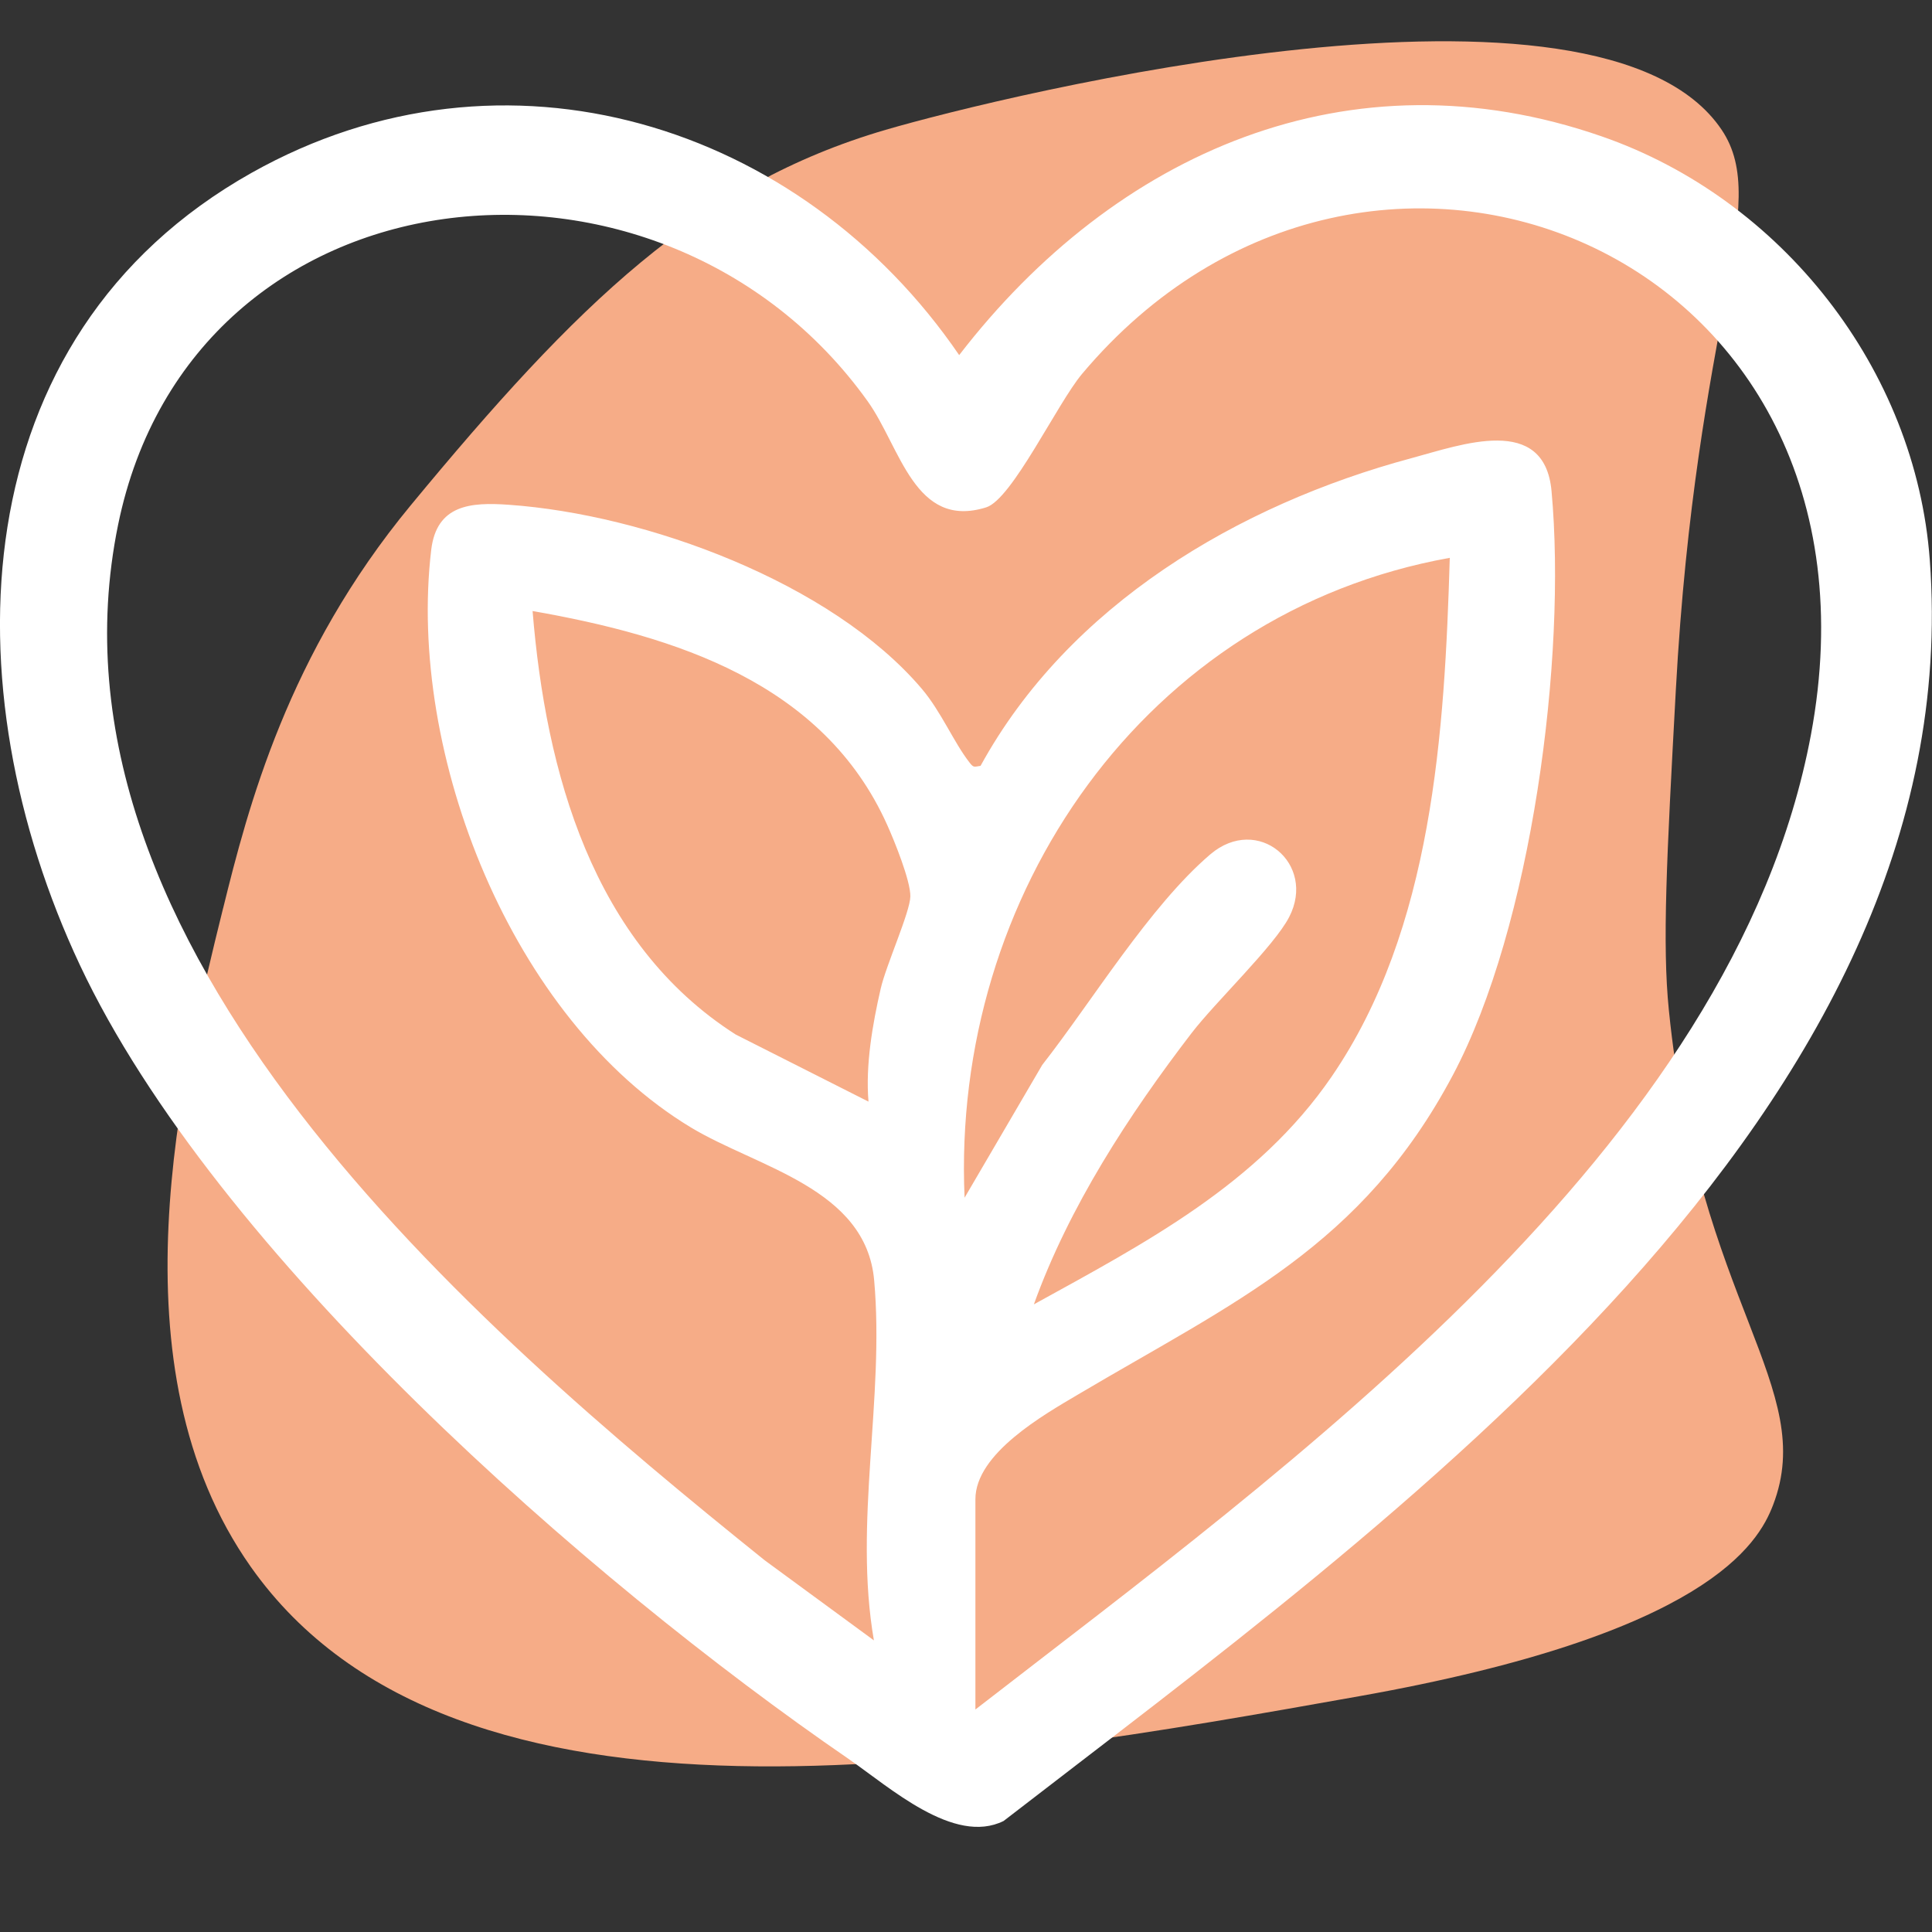
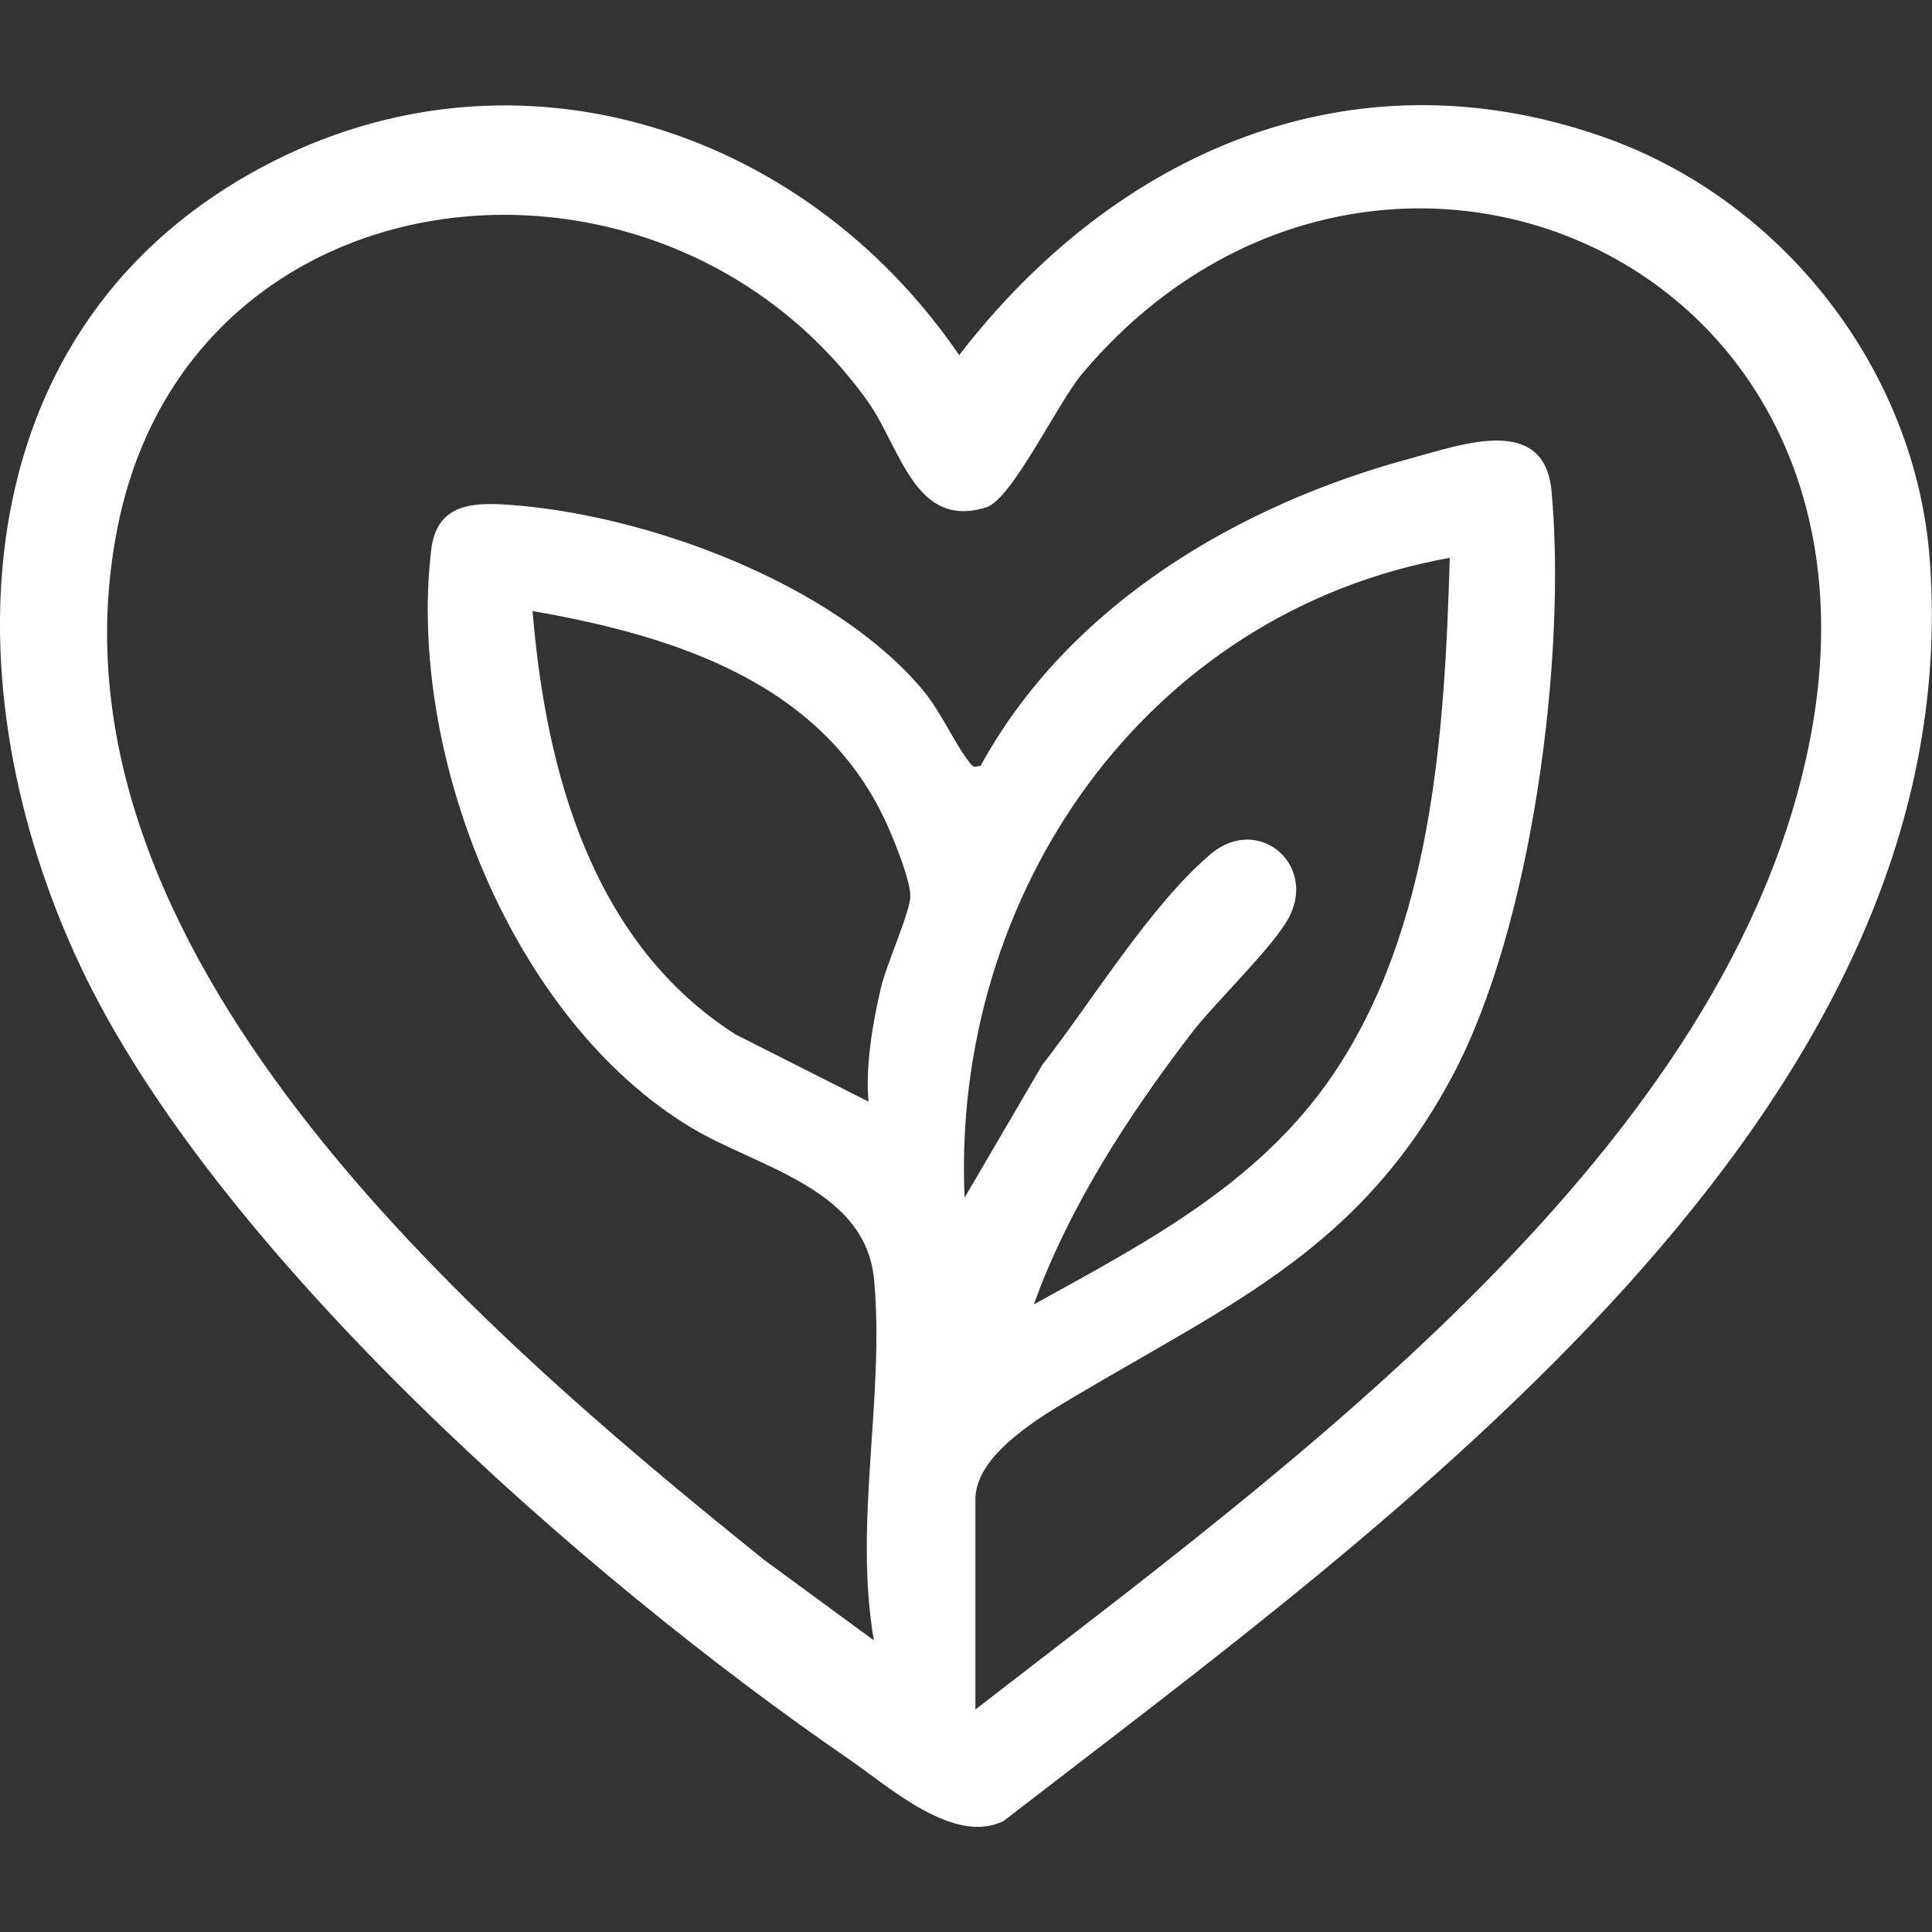
<svg xmlns="http://www.w3.org/2000/svg" id="Calque_1" data-name="Calque 1" viewBox="0 0 150 150">
  <rect x="0" y="0" width="150" height="150" fill="#333333" stroke="none" />
  <defs>
    <style>      .cls-1 {        fill: #fff;      }      .cls-2 {        fill: #f6ac87;      }    </style>
  </defs>
-   <path class="cls-2" d="M17.32,70.52c-3.22,13.03-8.8,35.62,2.16,51.14,15.91,22.52,56.19,15.35,86.07,10.03,26.97-4.8,30.96-11.83,32.11-14.84,3.5-9.12-5.81-15.73-8.09-38.42-.52-5.14-.17-11.78.54-24.84,1.57-28.87,7.48-37.68,3.56-43.51-9.43-14.04-55.78-2.67-64.91,0-14.47,4.23-23.96,13.52-36.87,29.15-9.56,11.57-12.63,23.44-14.57,31.3Z" />
  <path class="cls-1" d="M74.47,27.57c12.11-15.71,30.32-23.78,49.89-16.98,13.95,4.84,24.38,18.05,25.47,32.91,3.17,42.91-42.04,74.78-71.91,97.88-3.85,1.91-8.86-2.63-12.04-4.82-20.31-13.95-49.16-39.26-59.68-61.64C-3.89,53.45-3.14,26.17,19.53,13.42c19.64-11.04,42.66-3.82,54.94,14.15ZM75.71,132.74c24.21-18.78,58.88-43.54,64.89-75.69,7.03-37.62-34.35-54.47-56.59-28.02-1.93,2.3-5.43,9.73-7.44,10.36-5.56,1.74-6.65-4.66-9.2-8.23C51.41,8.86,14.95,12.52,9.17,40.74c-6.71,32.77,27.59,62.22,50.2,80.4l8.48,6.22c-1.59-9.15.84-18.77.02-27.96-.64-7.15-9.06-8.75-14.22-11.86-13.93-8.4-22.05-29.01-20.17-44.85.42-3.51,3.07-3.71,6.01-3.5,10.64.74,25.07,6.03,32.08,14.29,1.51,1.78,2.48,4.16,3.71,5.73.31.4.34.33.85.25,6.84-12.48,19.99-20.27,33.46-23.89,3.87-1.04,10.32-3.45,10.87,2.55,1.19,12.95-1.53,33.82-7.67,45.37-7.06,13.29-16.95,17.59-29.06,24.76-2.67,1.58-8,4.59-8,8.15v16.36ZM112.56,43.31c-23.67,4.25-38.71,26.17-37.67,49.68l6.03-10.31c3.86-4.93,8.34-12.33,13.05-16.35,3.68-3.13,8.26.73,6.12,4.87-1.16,2.25-5.7,6.57-7.57,9-4.87,6.35-9.53,13.5-12.25,21.07,8.65-4.77,17.38-9.32,23.11-17.67,7.86-11.46,8.78-26.8,9.18-40.29ZM67.43,85.53c-.24-2.83.31-6,.95-8.78.41-1.8,2.28-5.94,2.3-7.15s-1.24-4.32-1.81-5.58c-4.96-11.02-16.47-14.64-27.52-16.58,1.02,12.48,4.64,25.78,15.77,32.88l10.31,5.21Z" />
</svg>